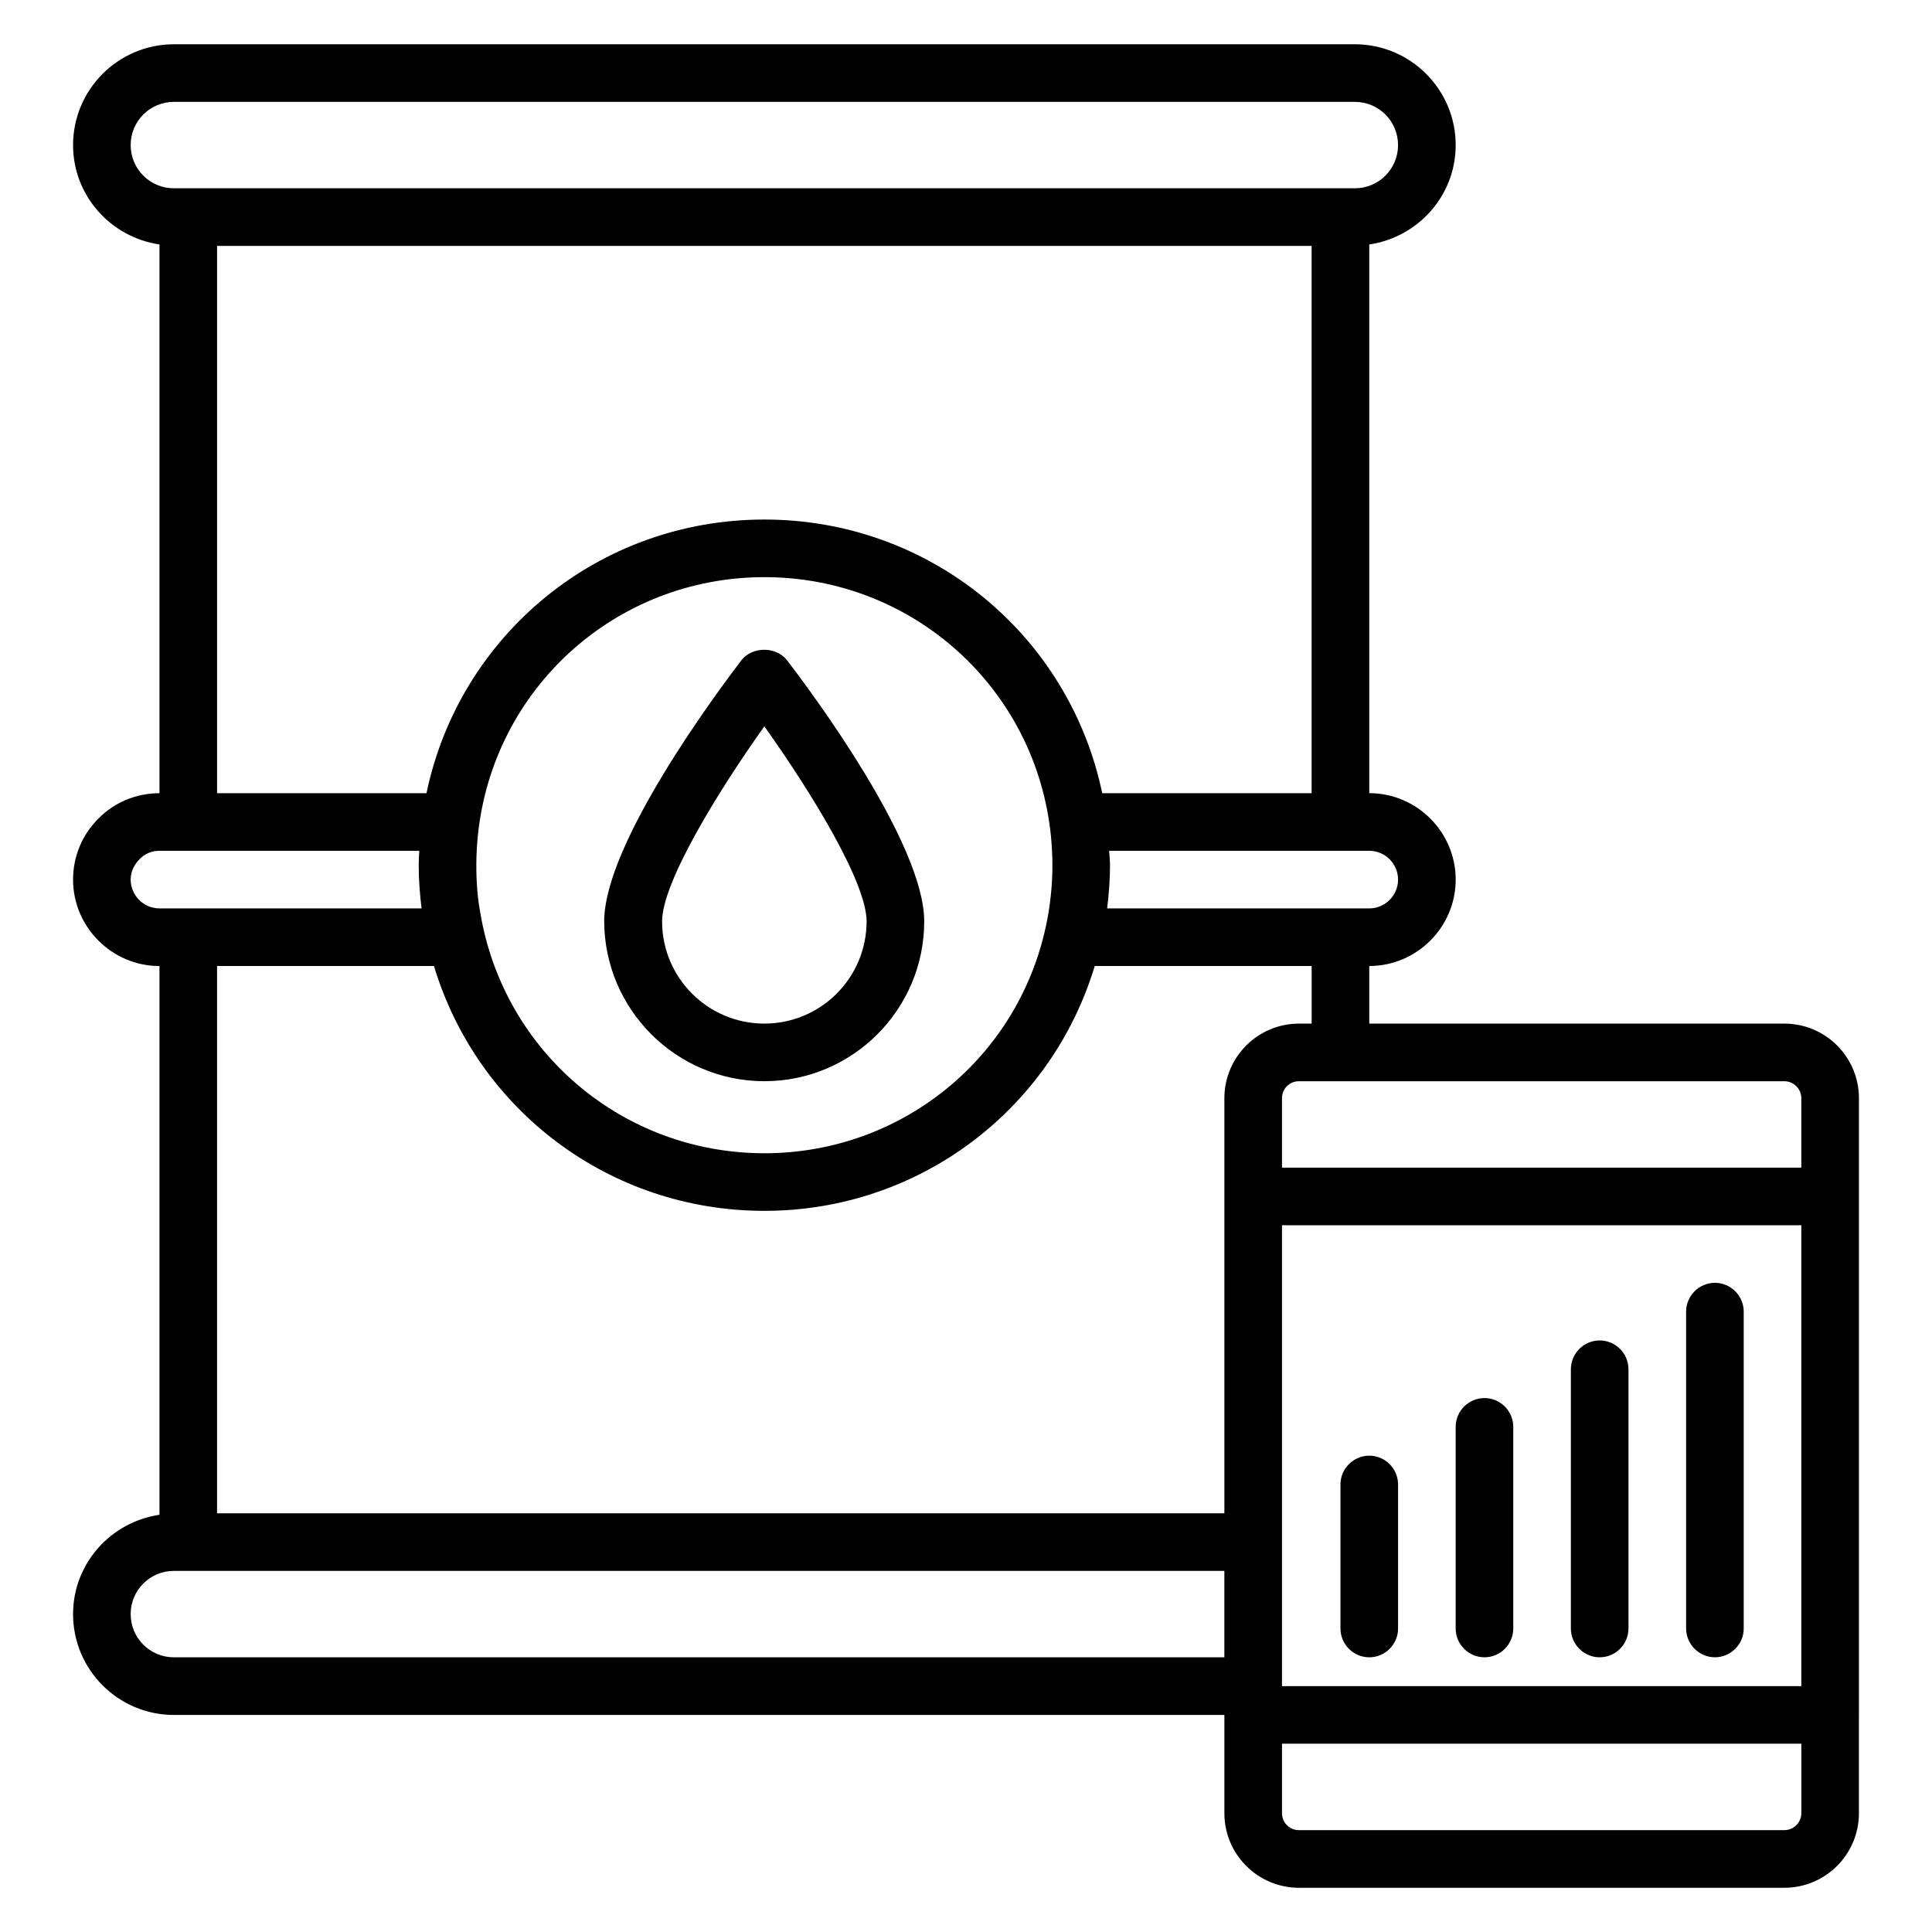
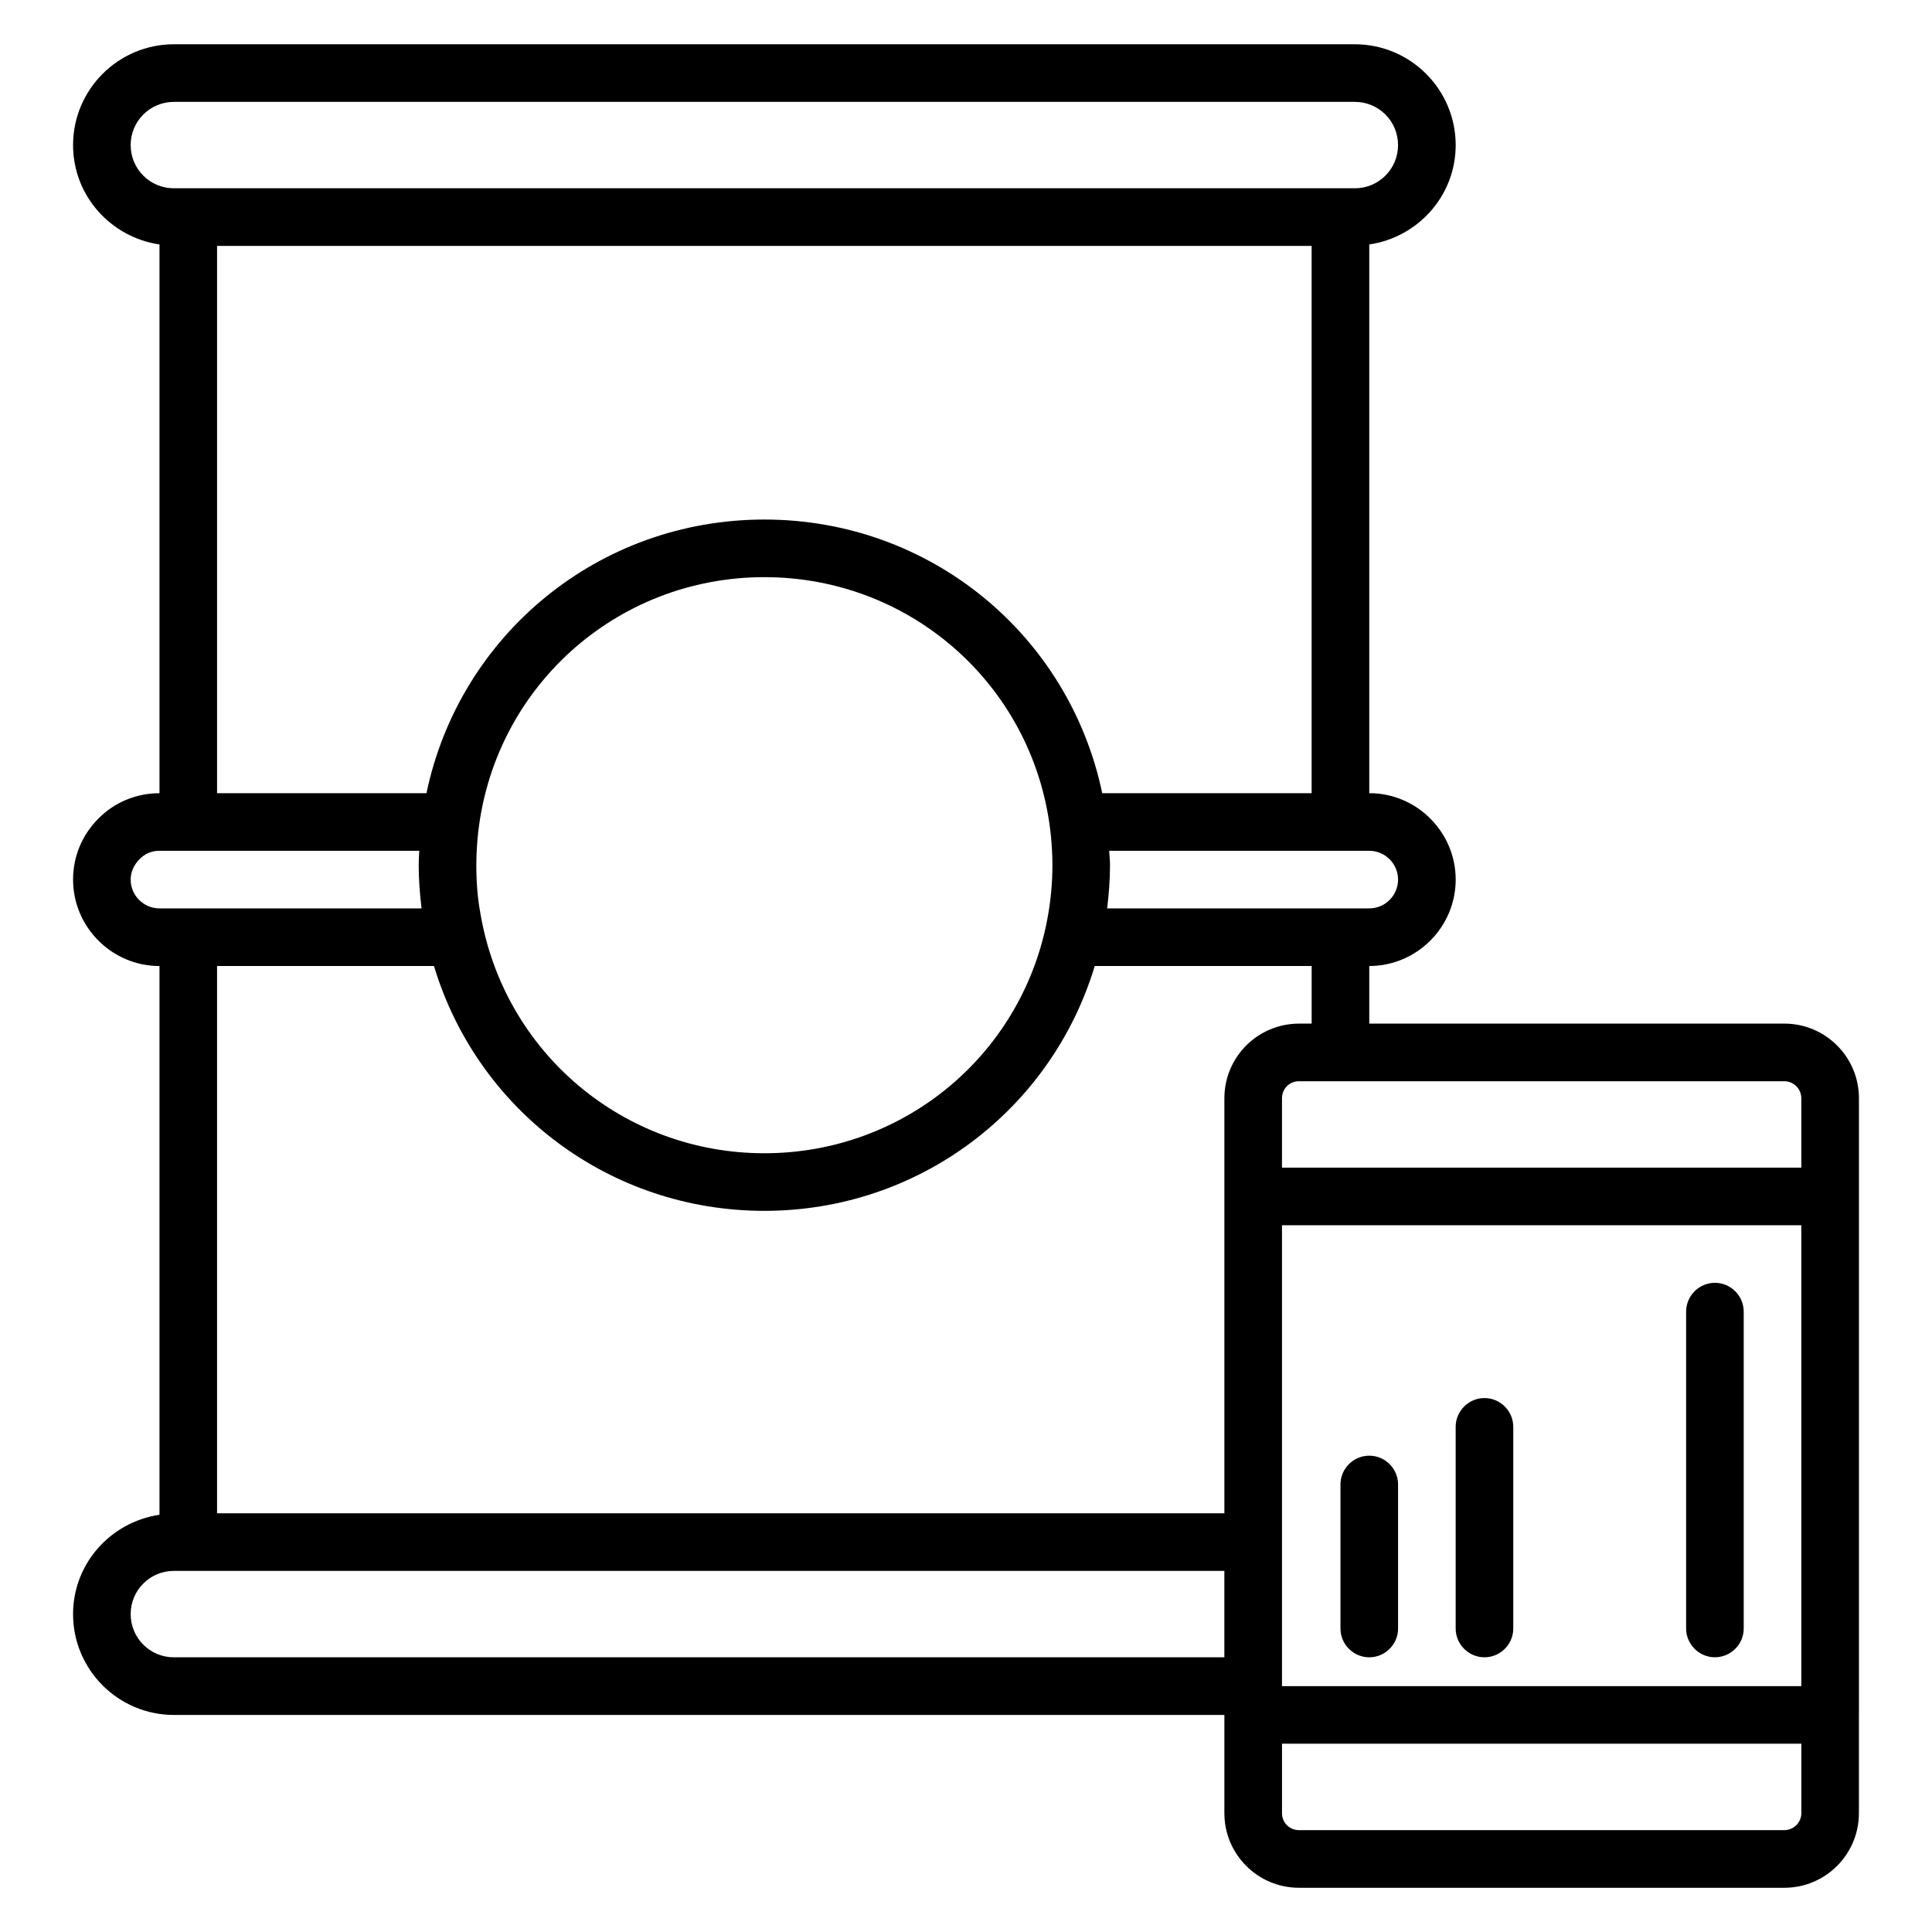
<svg xmlns="http://www.w3.org/2000/svg" fill="#000000" width="800px" height="800px" version="1.1" viewBox="144 144 512 512">
  <g>
-     <path d="m346.56 430.53c23.359 0 42.367-19.008 42.367-42.367 0-20.762-30.23-61.219-36.336-69.16-2.902-3.742-9.238-3.742-12.137 0-6.031 7.938-36.336 48.395-36.336 69.16 0.078 23.359 19.086 42.367 42.441 42.367zm0-94.043c12.289 17.25 27.098 41.297 27.098 51.68 0 14.961-12.137 27.098-27.098 27.098s-27.098-12.137-27.098-27.098c0-10.305 14.809-34.43 27.098-51.68z" />
    <path d="m636.64 598.32v-137.1-0.152-0.152-25.879c0-10.914-8.855-19.77-19.77-19.77h-110v-15.266c12.594 0 22.902-10.305 22.902-22.902 0-12.594-10.305-22.902-22.902-22.902v-145.41c12.902-1.91 22.902-12.902 22.902-26.336 0-14.734-11.988-26.719-26.719-26.719h-312.97c-14.734 0-26.719 11.984-26.719 26.719 0 13.434 10 24.426 22.902 26.336v145.42c-6.184 0-11.984 2.441-16.184 6.719-4.352 4.348-6.719 10.074-6.719 16.18 0 12.594 10.305 22.902 22.902 22.902v145.42c-12.902 1.91-22.902 12.902-22.902 26.336 0 14.73 11.984 26.715 26.719 26.715h278.39v26.031c0 10.914 8.855 19.77 19.77 19.77h128.62c10.914 0 19.77-8.855 19.77-19.77v-25.879-0.152-0.152zm-152.9-7.559v-37.938-0.078-0.078-83.965h137.63v122.14h-137.63v-0.078zm137.63-155.72v18.398h-137.63v-18.398c0-2.519 1.984-4.504 4.504-4.504h128.62c2.441 0 4.504 1.984 4.504 4.504zm-106.87-57.938c0 4.199-3.434 7.633-7.633 7.633h-69.465c0.457-3.742 0.762-7.559 0.762-11.449 0-1.297-0.152-2.519-0.23-3.816h68.934c4.199 0 7.633 3.434 7.633 7.633zm-244.27-3.816c0-2.594 0.152-5.113 0.383-7.633 3.894-39.16 36.562-68.703 75.953-68.703s72.059 29.543 75.953 68.703c0.23 2.519 0.383 5.039 0.383 7.633 0 4.352-0.383 8.625-1.07 12.746-6.184 36.871-37.863 63.59-75.27 63.59-37.402 0-69.082-26.793-75.266-63.664-0.762-4.047-1.066-8.32-1.066-12.672zm-91.602-190.84c0-6.336 5.113-11.449 11.449-11.449h312.97c6.336 0 11.449 5.113 11.449 11.449 0 6.336-5.113 11.449-11.449 11.449h-312.97c-6.336 0-11.449-5.113-11.449-11.449zm22.898 26.715h290.07v145.04h-55.496c-8.777-41.984-45.648-72.52-89.539-72.52s-80.762 30.535-89.539 72.52l-55.496 0.004zm-22.898 167.94c0-1.984 0.84-3.894 2.367-5.418 1.371-1.453 3.203-2.215 5.266-2.215h68.855c-0.078 1.297-0.156 2.519-0.156 3.816 0 3.894 0.305 7.711 0.762 11.449h-69.461c-4.199 0-7.633-3.434-7.633-7.633zm80.379 22.902c11.527 38.242 46.641 64.883 87.555 64.883s76.031-26.719 87.555-64.883h57.484v15.266h-3.359c-10.914 0-19.77 8.855-19.77 19.77v110h-266.95v-145.04zm-68.93 183.2c-6.336 0-11.449-5.117-11.449-11.453s5.113-11.449 11.449-11.449h278.39v22.902zm426.79 45.801h-128.62c-2.519 0-4.504-1.984-4.504-4.504v-18.398h137.63v18.398c0 2.519-2.062 4.504-4.504 4.504z" />
    <path d="m506.87 529.77c-4.199 0-7.633 3.434-7.633 7.633v38.168c0 4.199 3.434 7.633 7.633 7.633 4.199 0 7.633-3.434 7.633-7.633v-38.168c0-4.199-3.434-7.633-7.633-7.633z" />
    <path d="m537.4 514.5c-4.199 0-7.633 3.434-7.633 7.633v53.434c0 4.199 3.434 7.633 7.633 7.633 4.199 0 7.633-3.434 7.633-7.633v-53.434c0-4.195-3.438-7.633-7.633-7.633z" />
-     <path d="m567.93 499.23c-4.199 0-7.633 3.434-7.633 7.633v68.703c0 4.199 3.434 7.633 7.633 7.633 4.199 0 7.633-3.434 7.633-7.633v-68.703c0.004-4.199-3.434-7.633-7.633-7.633z" />
    <path d="m598.47 483.96c-4.199 0-7.633 3.434-7.633 7.633v83.969c0 4.199 3.434 7.633 7.633 7.633s7.633-3.434 7.633-7.633v-83.965c0-4.199-3.434-7.637-7.633-7.637z" />
  </g>
</svg>